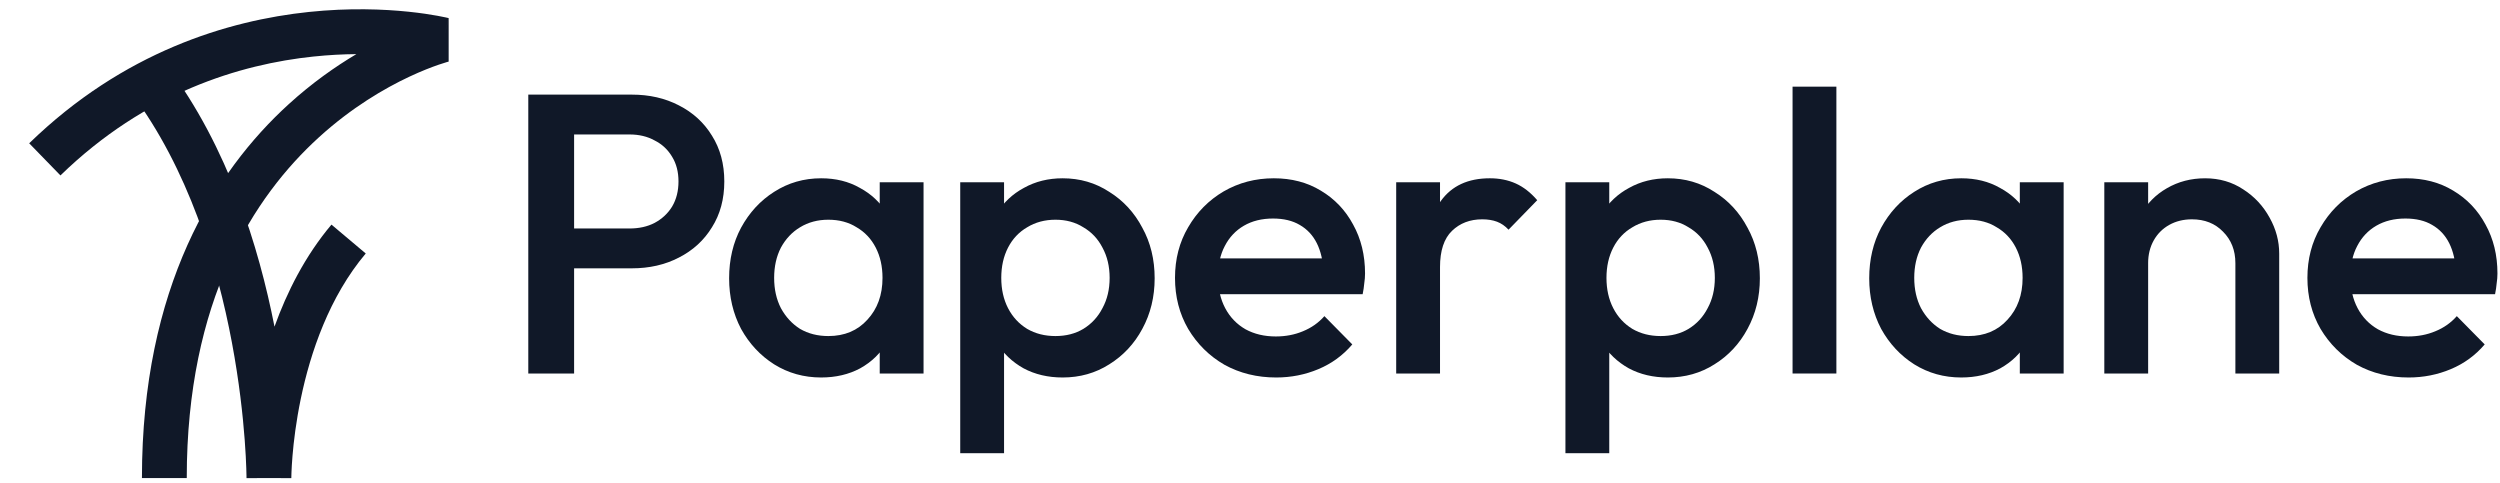
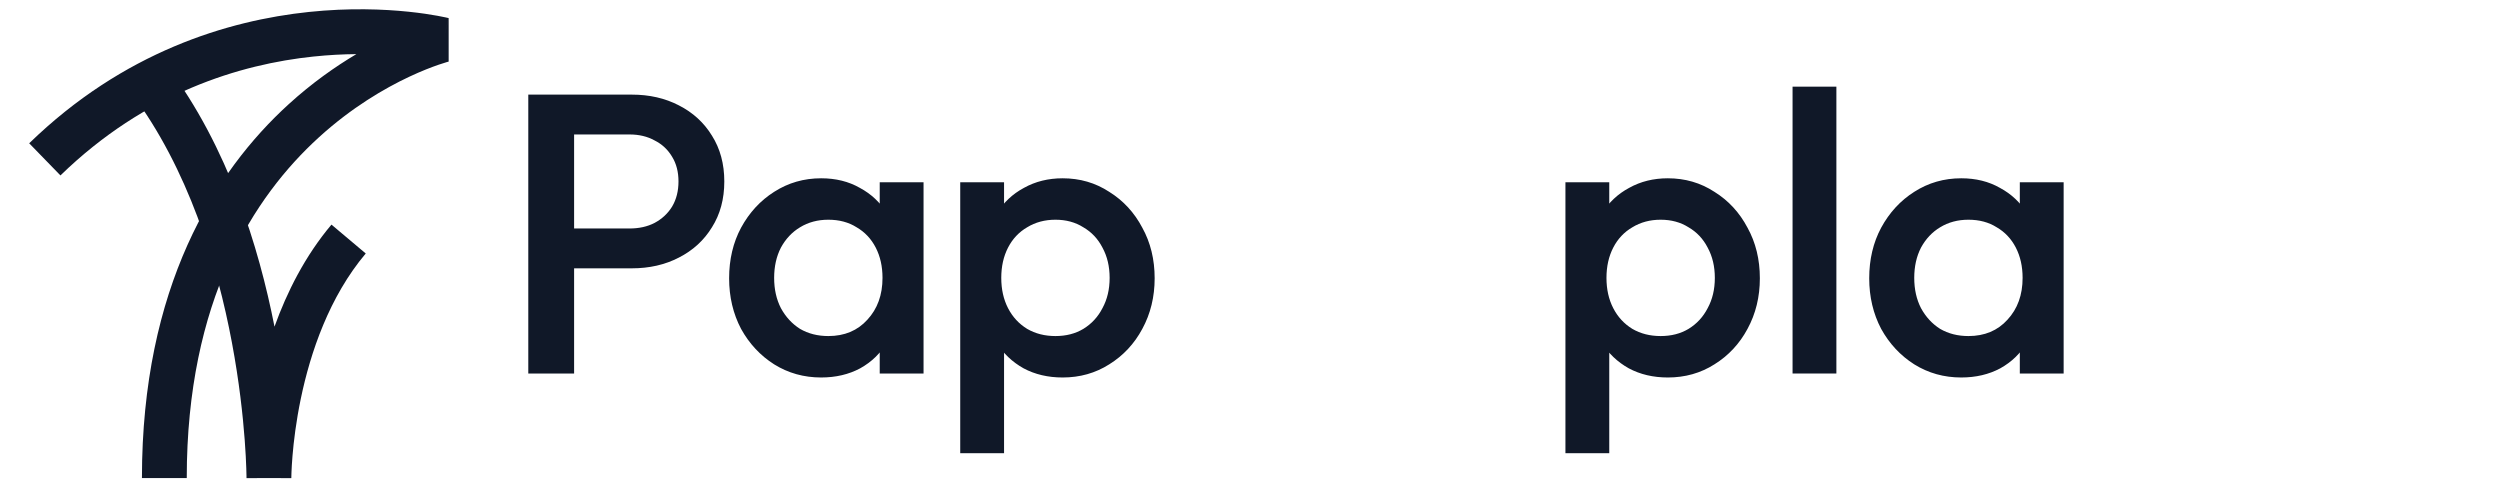
<svg xmlns="http://www.w3.org/2000/svg" fill="none" height="97" viewBox="0 0 502 97" width="502">
  <g fill="#101828">
    <path d="m112.4 53.88v-8h14c1.92 0 3.6-.373 5.04-1.12 1.493-.8 2.667-1.893 3.52-3.28.853-1.44 1.28-3.12 1.28-5.04s-.427-3.573-1.28-4.96c-.853-1.44-2.027-2.533-3.52-3.28-1.44-.8-3.12-1.2-5.04-1.2h-14v-8h14.48c3.52 0 6.667.72 9.44 2.16 2.827 1.44 5.04 3.467 6.64 6.08 1.653 2.613 2.48 5.68 2.48 9.2s-.827 6.587-2.48 9.2c-1.6 2.613-3.813 4.64-6.64 6.08-2.773 1.44-5.92 2.16-9.44 2.16zm-6.32 21.12v-56h9.2v56z" />
    <path d="m164.888 75.8c-3.466 0-6.613-.88-9.44-2.64-2.773-1.76-4.986-4.133-6.64-7.12-1.6-3.04-2.4-6.427-2.4-10.16 0-3.787.8-7.173 2.4-10.16 1.654-3.04 3.867-5.44 6.64-7.2 2.827-1.813 5.974-2.72 9.44-2.72 2.934 0 5.52.64 7.76 1.92 2.294 1.227 4.107 2.933 5.44 5.12 1.334 2.187 2 4.667 2 7.44v11.04c0 2.773-.666 5.253-2 7.44-1.28 2.187-3.066 3.92-5.36 5.2-2.293 1.227-4.906 1.84-7.84 1.84zm1.44-8.32c3.254 0 5.867-1.093 7.84-3.28 2.027-2.187 3.04-4.987 3.04-8.4 0-2.293-.453-4.32-1.36-6.08-.906-1.76-2.186-3.12-3.84-4.08-1.6-1.013-3.493-1.52-5.68-1.52-2.133 0-4.026.507-5.68 1.52-1.6.96-2.88 2.32-3.84 4.08-.906 1.76-1.36 3.787-1.36 6.08s.454 4.32 1.36 6.08c.96 1.76 2.24 3.147 3.84 4.16 1.654.96 3.547 1.44 5.68 1.44zm10.32 7.52v-10.32l1.52-9.36-1.52-9.28v-9.44h8.8v38.4z" />
    <path d="m213.374 75.8c-2.933 0-5.546-.613-7.84-1.84-2.293-1.28-4.106-3.013-5.44-5.2-1.28-2.187-1.92-4.667-1.92-7.44v-11.04c0-2.773.667-5.253 2-7.44 1.334-2.187 3.147-3.893 5.44-5.12 2.294-1.28 4.88-1.92 7.76-1.92 3.467 0 6.587.907 9.36 2.72 2.827 1.76 5.04 4.16 6.64 7.2 1.654 2.987 2.48 6.373 2.48 10.16 0 3.733-.826 7.12-2.48 10.16-1.6 2.987-3.813 5.36-6.64 7.12-2.773 1.76-5.893 2.64-9.36 2.64zm-1.44-8.32c2.134 0 4-.48 5.6-1.44 1.654-1.013 2.934-2.4 3.84-4.16.96-1.76 1.44-3.787 1.44-6.08s-.48-4.32-1.44-6.08c-.906-1.76-2.186-3.12-3.84-4.08-1.6-1.013-3.466-1.52-5.6-1.52-2.133 0-4.026.507-5.68 1.52-1.653.96-2.933 2.32-3.84 4.08-.906 1.76-1.36 3.787-1.36 6.08s.454 4.32 1.36 6.08c.907 1.76 2.187 3.147 3.84 4.16 1.654.96 3.547 1.44 5.68 1.44zm-19.12 23.52v-54.4h8.8v10.32l-1.52 9.36 1.52 9.28v25.44z" />
-     <path d="m256.261 75.8c-3.84 0-7.307-.853-10.4-2.56-3.04-1.76-5.467-4.16-7.28-7.2-1.76-3.04-2.64-6.453-2.64-10.24s.88-7.173 2.64-10.16c1.76-3.04 4.133-5.44 7.12-7.2 3.04-1.76 6.4-2.64 10.08-2.64 3.573 0 6.72.827 9.44 2.48 2.773 1.653 4.933 3.92 6.48 6.8 1.6 2.88 2.4 6.16 2.4 9.84 0 .64-.054 1.307-.16 2-.054.64-.16 1.36-.32 2.16h-31.52v-7.2h26.96l-3.28 2.88c-.107-2.347-.56-4.32-1.36-5.92s-1.947-2.827-3.44-3.68c-1.44-.853-3.227-1.28-5.36-1.28-2.24 0-4.187.48-5.84 1.44-1.654.96-2.934 2.32-3.84 4.08-.907 1.707-1.36 3.76-1.36 6.16s.48 4.507 1.44 6.32 2.32 3.227 4.08 4.24c1.76.96 3.786 1.44 6.08 1.44 1.973 0 3.786-.347 5.44-1.04 1.706-.693 3.146-1.707 4.32-3.04l5.6 5.68c-1.867 2.187-4.134 3.84-6.8 4.96-2.667 1.12-5.494 1.68-8.48 1.68z" />
-     <path d="m280.355 75v-38.4h8.8v38.4zm8.8-21.36-3.04-1.52c0-4.853 1.067-8.773 3.2-11.76 2.187-3.04 5.467-4.56 9.84-4.56 1.92 0 3.653.347 5.2 1.04s2.987 1.813 4.32 3.36l-5.76 5.92c-.693-.747-1.467-1.28-2.32-1.6s-1.84-.48-2.96-.48c-2.453 0-4.48.773-6.08 2.32s-2.4 3.973-2.4 7.28z" />
    <path d="m334.899 75.8c-2.933 0-5.546-.613-7.84-1.84-2.293-1.28-4.106-3.013-5.44-5.2-1.28-2.187-1.92-4.667-1.92-7.44v-11.04c0-2.773.667-5.253 2-7.44 1.334-2.187 3.147-3.893 5.44-5.12 2.294-1.28 4.88-1.92 7.76-1.92 3.467 0 6.587.907 9.36 2.72 2.827 1.76 5.04 4.16 6.64 7.2 1.654 2.987 2.48 6.373 2.48 10.16 0 3.733-.826 7.12-2.48 10.16-1.6 2.987-3.813 5.36-6.64 7.12-2.773 1.76-5.893 2.64-9.36 2.64zm-1.44-8.32c2.134 0 4-.48 5.6-1.44 1.654-1.013 2.934-2.4 3.84-4.16.96-1.76 1.44-3.787 1.44-6.08s-.48-4.32-1.44-6.08c-.906-1.76-2.186-3.12-3.84-4.08-1.6-1.013-3.466-1.52-5.6-1.52-2.133 0-4.026.507-5.68 1.52-1.653.96-2.933 2.32-3.84 4.08-.906 1.76-1.36 3.787-1.36 6.08s.454 4.32 1.36 6.08c.907 1.76 2.187 3.147 3.84 4.16 1.654.96 3.547 1.44 5.68 1.44zm-19.12 23.52v-54.4h8.8v10.32l-1.52 9.36 1.52 9.28v25.44z" />
    <path d="m359.946 75v-57.6h8.8v57.6z" />
    <path d="m393.819 75.8c-3.466 0-6.613-.88-9.44-2.64-2.773-1.76-4.986-4.133-6.64-7.12-1.6-3.04-2.4-6.427-2.4-10.16 0-3.787.8-7.173 2.4-10.16 1.654-3.04 3.867-5.44 6.64-7.2 2.827-1.813 5.974-2.72 9.44-2.72 2.934 0 5.52.64 7.76 1.92 2.294 1.227 4.107 2.933 5.44 5.12 1.334 2.187 2 4.667 2 7.44v11.04c0 2.773-.666 5.253-2 7.44-1.28 2.187-3.066 3.92-5.36 5.2-2.293 1.227-4.906 1.84-7.84 1.84zm1.44-8.32c3.254 0 5.867-1.093 7.84-3.28 2.027-2.187 3.04-4.987 3.04-8.4 0-2.293-.453-4.32-1.36-6.08-.906-1.76-2.186-3.12-3.84-4.08-1.6-1.013-3.493-1.52-5.68-1.52-2.133 0-4.026.507-5.68 1.52-1.6.96-2.88 2.32-3.84 4.08-.906 1.76-1.36 3.787-1.36 6.08s.454 4.32 1.36 6.08c.96 1.76 2.24 3.147 3.84 4.16 1.654.96 3.547 1.44 5.68 1.44zm10.32 7.52v-10.32l1.52-9.36-1.52-9.28v-9.44h8.8v38.4z" />
-     <path d="m448.866 75v-22.16c0-2.56-.827-4.667-2.48-6.32-1.6-1.653-3.68-2.48-6.24-2.48-1.707 0-3.227.373-4.56 1.12-1.334.747-2.374 1.787-3.12 3.12-.747 1.333-1.12 2.853-1.12 4.56l-3.44-1.92c0-2.933.64-5.52 1.92-7.76 1.28-2.293 3.04-4.08 5.28-5.36 2.293-1.333 4.853-2 7.68-2 2.88 0 5.44.747 7.68 2.24 2.24 1.44 4 3.333 5.28 5.68 1.28 2.293 1.92 4.693 1.92 7.2v24.08zm-26.32 0v-38.4h8.8v38.4z" />
-     <path d="m483.648 75.8c-3.84 0-7.306-.853-10.4-2.56-3.04-1.76-5.466-4.16-7.28-7.2-1.76-3.04-2.64-6.453-2.64-10.24s.88-7.173 2.64-10.16c1.76-3.04 4.134-5.44 7.12-7.2 3.04-1.76 6.4-2.64 10.08-2.64 3.574 0 6.72.827 9.44 2.48 2.774 1.653 4.934 3.92 6.48 6.8 1.6 2.88 2.4 6.16 2.4 9.84 0 .64-.053 1.307-.16 2-.053.64-.16 1.36-.32 2.16h-31.52v-7.2h26.96l-3.28 2.88c-.106-2.347-.56-4.32-1.36-5.92s-1.946-2.827-3.44-3.68c-1.44-.853-3.226-1.28-5.36-1.28-2.24 0-4.186.48-5.84 1.44-1.653.96-2.933 2.32-3.84 4.08-.906 1.707-1.36 3.76-1.36 6.16s.48 4.507 1.44 6.32 2.32 3.227 4.08 4.24c1.76.96 3.787 1.44 6.08 1.44 1.974 0 3.787-.347 5.44-1.04 1.707-.693 3.147-1.707 4.32-3.04l5.6 5.68c-1.866 2.187-4.133 3.84-6.8 4.96-2.666 1.12-5.493 1.68-8.48 1.68z" />
    <g clip-rule="evenodd" fill-rule="evenodd">
      <path d="m46.577 68.829c-2.943-15.699-8.772-34.923-20.177-50.129l7.2-5.4c12.192 16.256 18.365 36.244 21.52 52.293 2.498-6.953 6.133-14.192 11.438-20.491l6.884 5.797c-7.318 8.69-11.108 19.864-13.036 29.142-.955 4.598-1.433 8.63-1.671 11.503-.119 1.434-.178 2.573-.206 3.342-.015.384-.021.676-.025.865-.002.094-.003.163-.003.205l-0.0.043v.004c0-.001 0-.002-4.5-.002s-4.5.001-4.5.002v-.002-.003l-0-.014-.001-.086c-.001-.08-.002-.204-.005-.371-.005-.334-.017-.839-.039-1.498-.045-1.32-.136-3.258-.318-5.692-.365-4.871-1.097-11.702-2.561-19.507z" />
      <path d="m62.969 11.35c-14.744 1.546-33.717 7.236-50.832 23.876l-6.274-6.453c18.885-18.36 39.912-24.67 56.168-26.374 8.116-.851 15.059-.557 19.994-.047 2.47.255 4.445.566 5.822.817.689.126 1.228.237 1.607.319.189.041.338.075.445.1.053.013.096.023.129.031l.04.01.014.003.006.001c.002.001.004.001-1.087 4.367l1.091-4.366-0 8.716c.004.015.004.015.005.014l.003-.001.003-.001c0-0-.003.001-.009.002-.006.002-.016.004-.029.008-.013.003-.028.007-.047.013-.076.021-.203.056-.377.107-.348.102-.884.268-1.581.508-1.396.481-3.431 1.257-5.894 2.415-4.931 2.319-11.532 6.148-18.135 12.161-13.089 11.92-26.53 32.723-26.53 68.423h-9c0-38.3 14.559-61.497 29.47-75.077 4.686-4.268 9.373-7.556 13.594-10.058-2.641.022-5.525.164-8.595.486z" />
    </g>
  </g>
</svg>